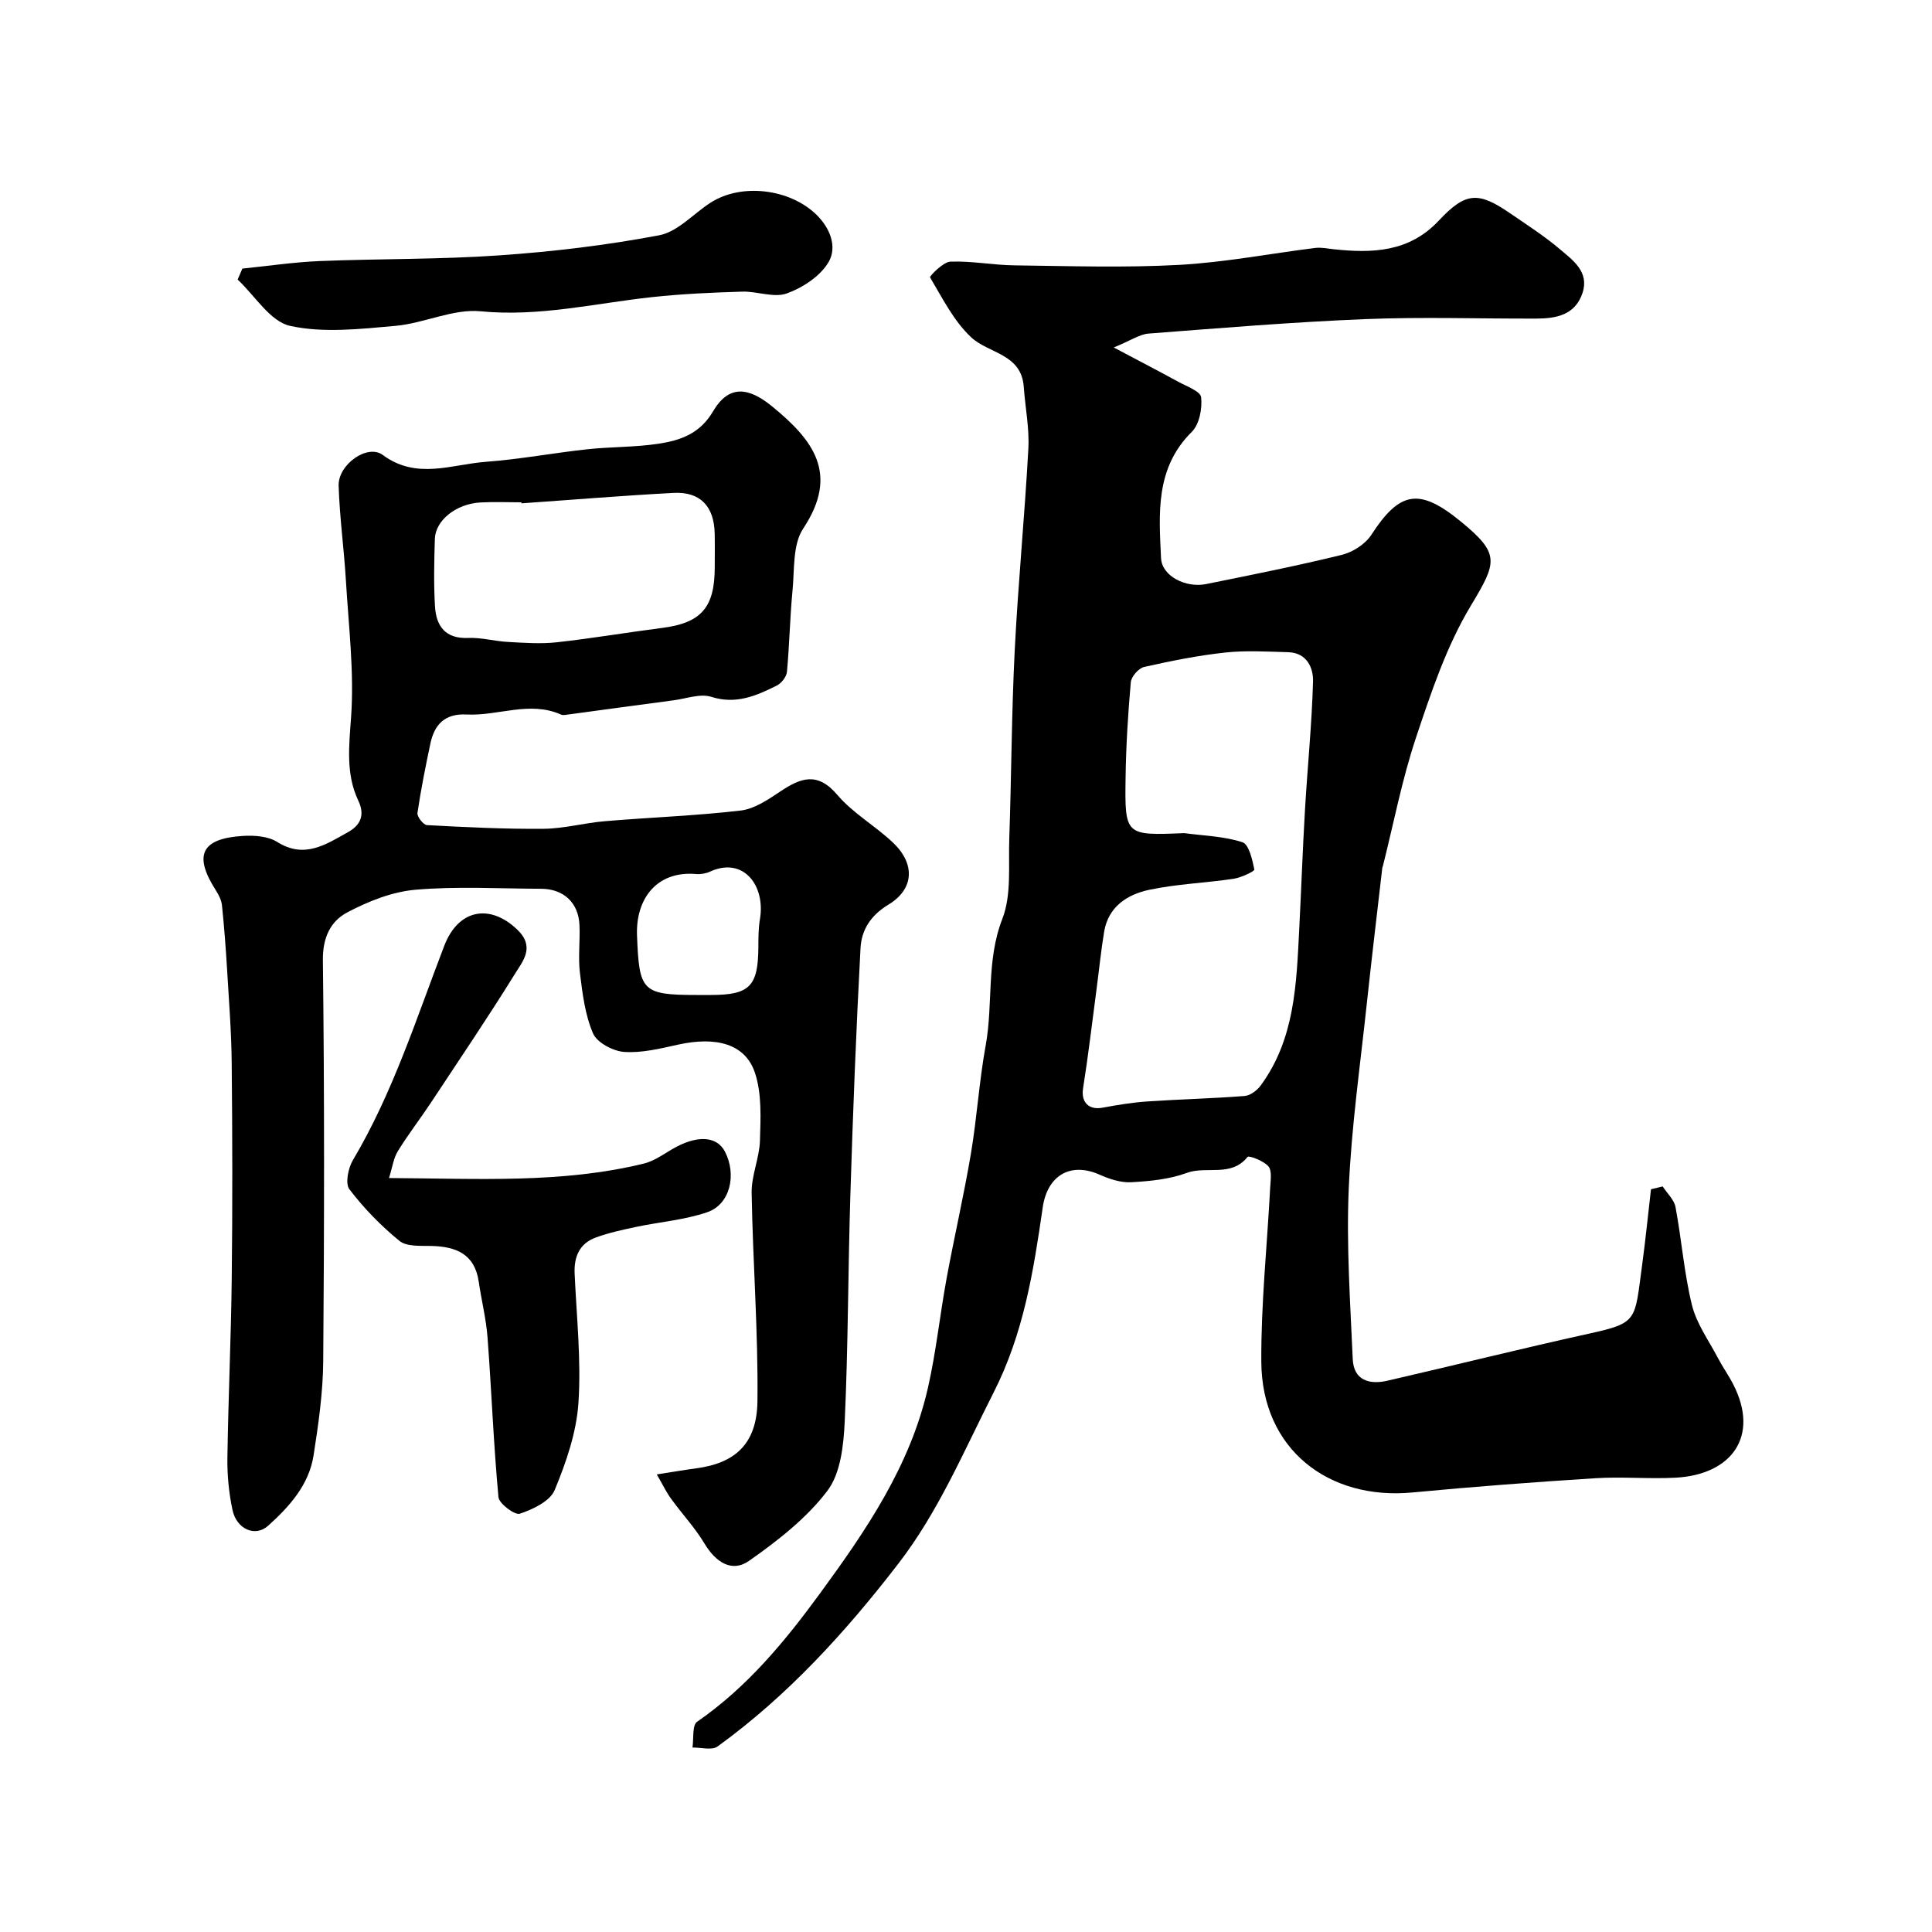
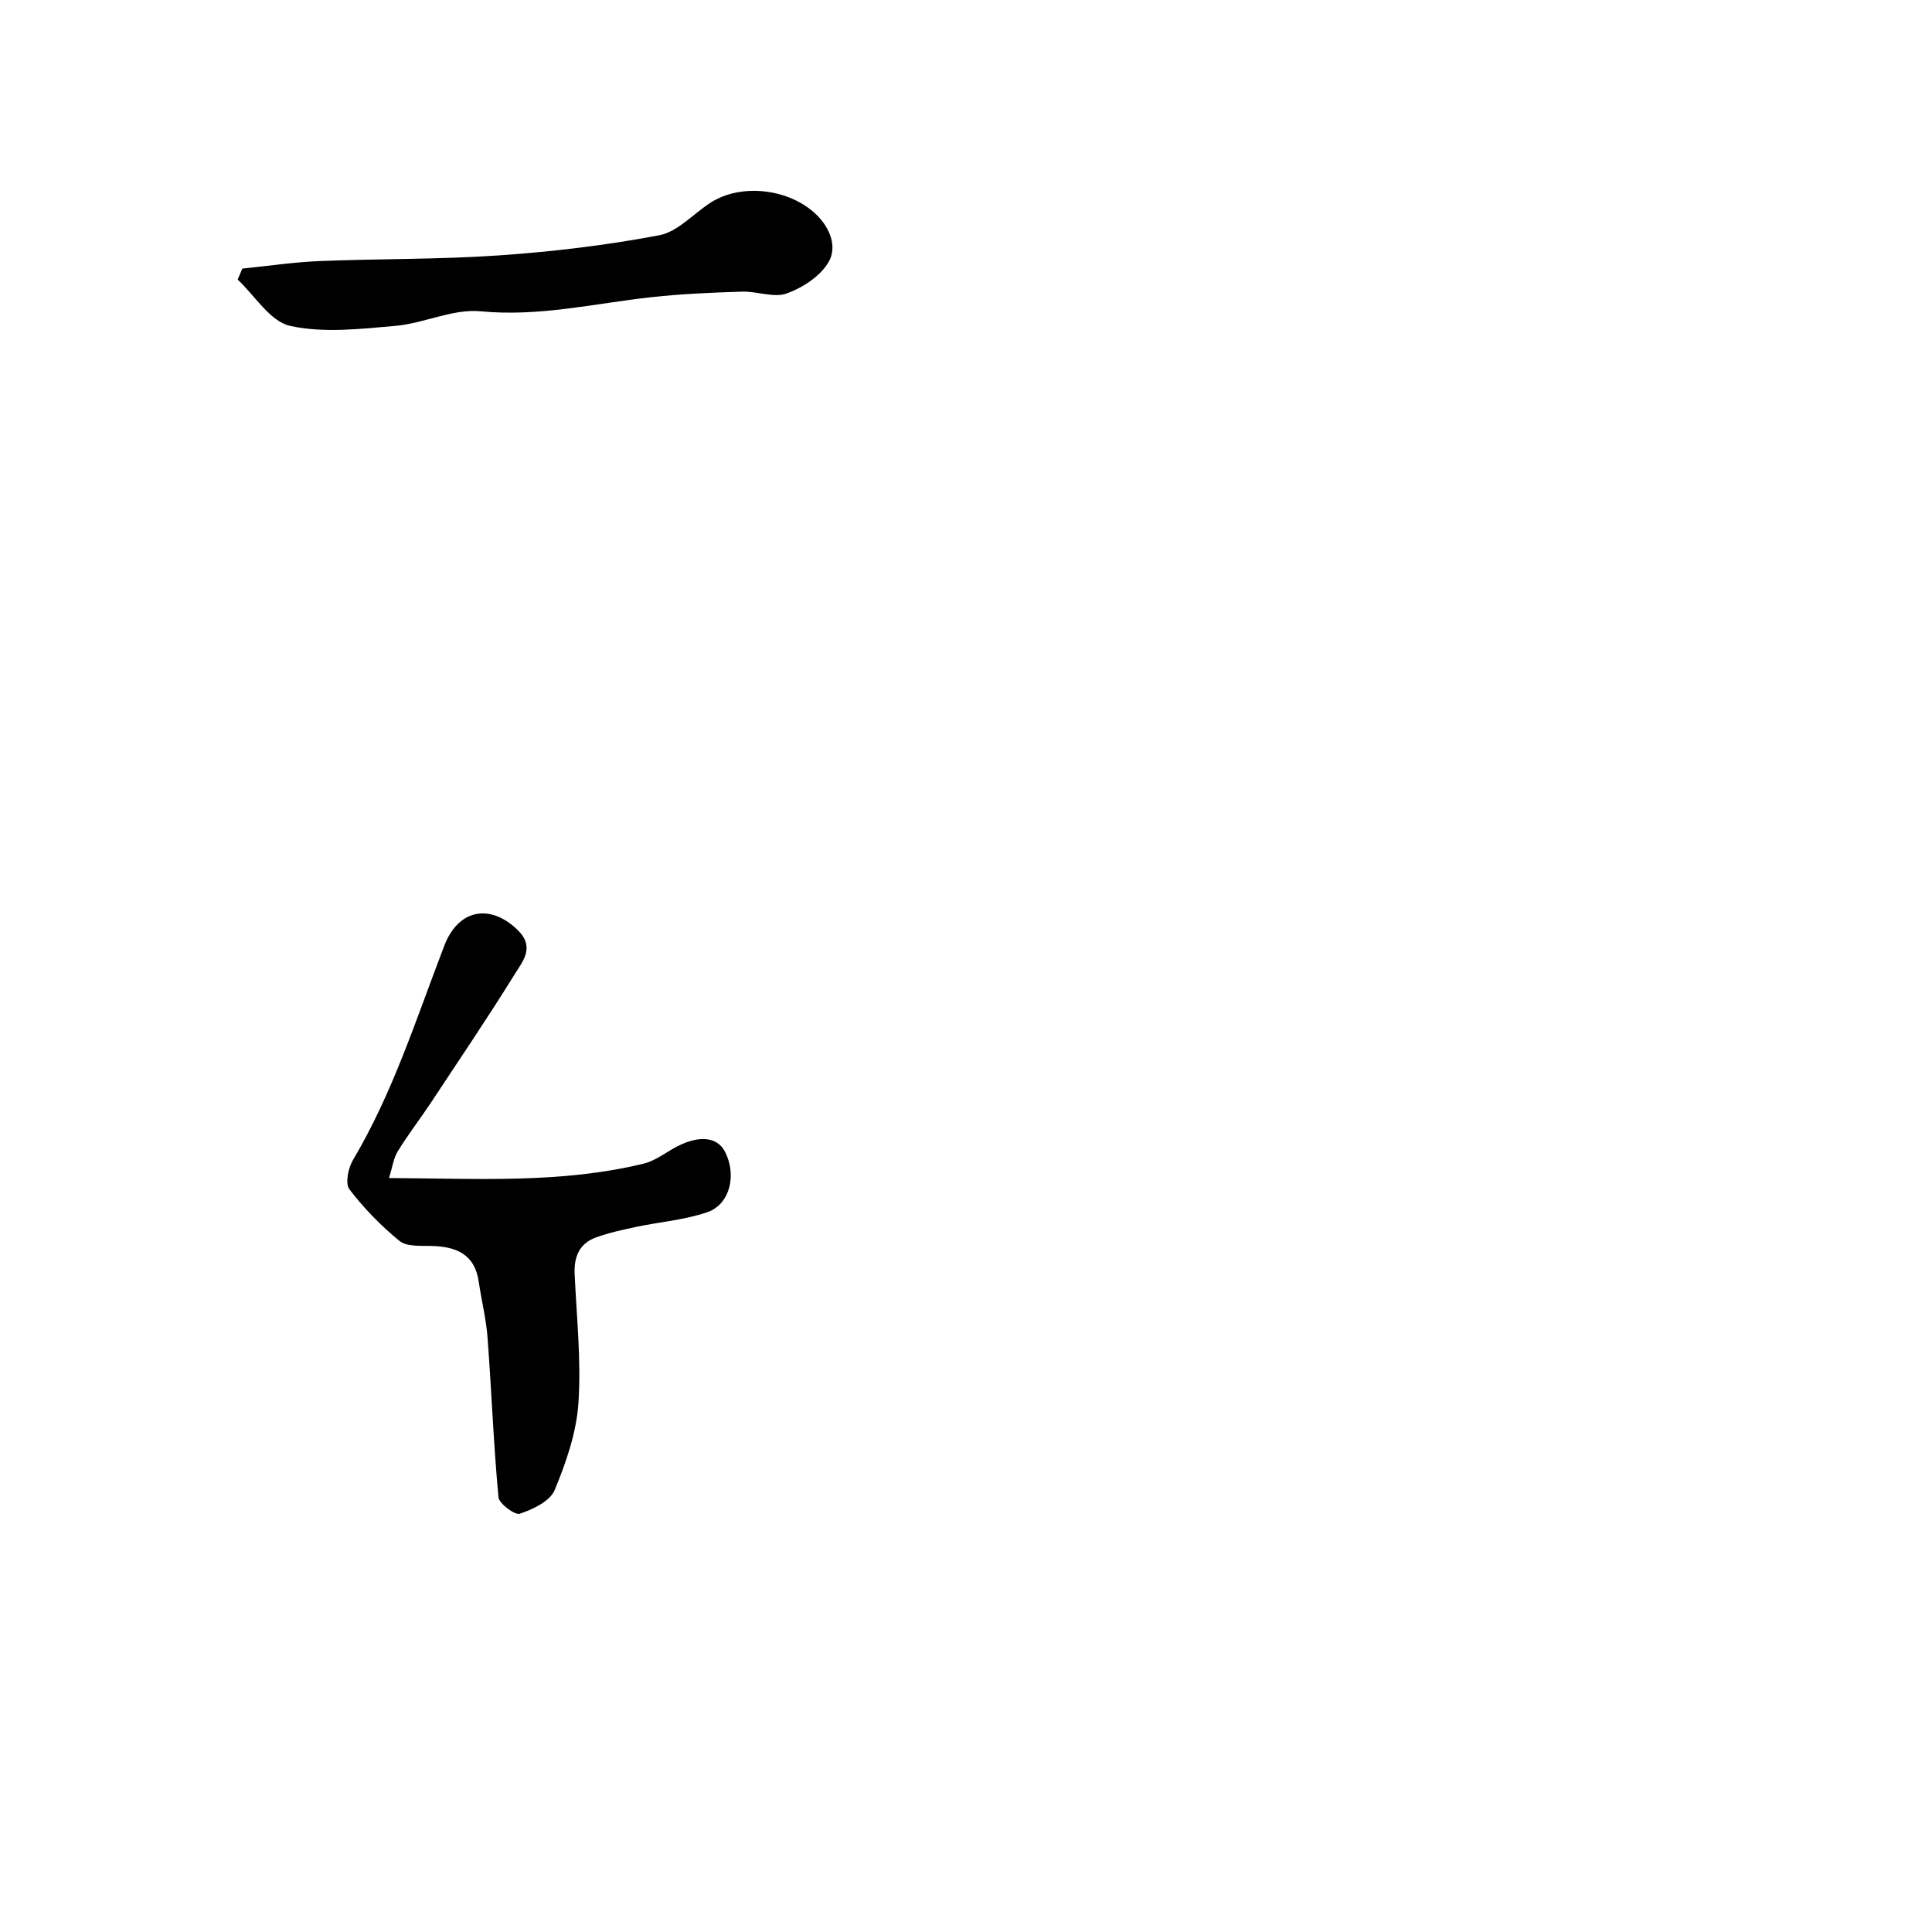
<svg xmlns="http://www.w3.org/2000/svg" enable-background="new 0 0 400 400" viewBox="0 0 400 400">
  <g fill="#000001">
-     <path d="m230.59 71.94c5.22 2.77 9.29 4.87 13.3 7.07 1.75.96 4.65 1.99 4.79 3.23.26 2.34-.36 5.62-1.93 7.17-7.6 7.51-6.8 16.95-6.37 26.14.18 3.78 5.19 6.21 9.31 5.38 9.39-1.9 18.8-3.77 28.11-6.05 2.28-.56 4.87-2.22 6.12-4.15 5.89-9.07 9.93-9.81 18.57-2.72 8.16 6.69 7.45 8.38 1.99 17.46-5.02 8.36-8.21 17.96-11.33 27.3-2.87 8.61-4.59 17.6-6.81 26.43-.04.16-.13.31-.15.47-1.06 9.26-2.18 18.51-3.17 27.78-1.37 12.89-3.22 25.77-3.78 38.71-.5 11.71.32 23.5.83 35.23.19 4.39 3.44 5.33 7.14 4.48 13.95-3.21 27.83-6.68 41.8-9.76 10.17-2.24 9.41-2.68 10.97-14.17.71-5.23 1.23-10.48 1.84-15.72.81-.19 1.62-.38 2.42-.58.92 1.42 2.37 2.74 2.66 4.28 1.26 6.74 1.77 13.64 3.4 20.28.94 3.84 3.46 7.3 5.34 10.89.98 1.88 2.23 3.62 3.2 5.51 5.59 10.89-.48 18.75-11.95 19.34-5.51.29-11.07-.24-16.58.11-12.64.8-25.27 1.75-37.88 2.95-17.29 1.65-31.19-8.87-31.29-27.07-.07-12.03 1.21-24.06 1.84-36.1.08-1.48.4-3.44-.37-4.35-.97-1.14-4.04-2.3-4.32-1.95-3.41 4.27-8.48 1.8-12.55 3.3-3.6 1.33-7.64 1.72-11.52 1.94-2.14.12-4.5-.65-6.52-1.55-6.14-2.74-10.86.22-11.81 6.73-1.91 13.15-3.92 26.07-10.2 38.41-6.14 12.07-11.37 24.58-19.69 35.37-10.91 14.15-22.88 27.32-37.44 37.86-1.17.85-3.43.18-5.19.22.28-1.83-.09-4.62.96-5.34 10.33-7.14 18.1-16.53 25.45-26.58 9.6-13.12 18.66-26.42 22.33-42.52 1.7-7.45 2.48-15.1 3.86-22.62 1.59-8.66 3.59-17.24 5.05-25.92 1.25-7.41 1.7-14.96 3.05-22.35 1.58-8.67.09-17.59 3.45-26.23 1.94-4.99 1.24-11.07 1.44-16.67.45-12.93.47-25.87 1.12-38.79.7-13.98 2.07-27.92 2.83-41.9.23-4.23-.65-8.52-.95-12.79-.49-6.87-7.21-6.87-10.86-10.24-3.61-3.35-5.96-8.1-8.54-12.43-.14-.23 2.69-3.2 4.21-3.26 4.41-.17 8.86.72 13.29.77 11.36.14 22.76.52 34.09-.1 9.43-.52 18.79-2.34 28.19-3.51 1.23-.15 2.52.14 3.77.27 8.03.86 15.63.63 21.78-5.93 5.58-5.95 8.18-6.04 14.79-1.49 3.5 2.4 7.1 4.71 10.32 7.45 2.68 2.28 6.08 4.65 4.64 9.03-1.5 4.54-5.42 5.29-9.53 5.3-11.83.04-23.68-.37-35.49.11-14.98.61-29.94 1.85-44.89 3-1.84.17-3.59 1.42-7.14 2.87zm14.58 100.55c4.04.54 8.23.64 12.05 1.88 1.36.44 2.06 3.61 2.48 5.65.07.36-2.72 1.68-4.28 1.92-5.82.87-11.77 1.07-17.51 2.29-4.51.96-8.45 3.48-9.31 8.68-.67 4.02-1.06 8.07-1.6 12.11-.9 6.77-1.69 13.56-2.76 20.3-.45 2.83 1.13 4.55 4.01 4.02 3.04-.56 6.11-1.08 9.19-1.29 6.75-.46 13.52-.61 20.26-1.14 1.17-.09 2.57-1.16 3.32-2.18 7.08-9.65 7.39-21.02 7.97-32.3.42-8.25.71-16.5 1.19-24.74.52-8.87 1.42-17.72 1.67-26.59.08-2.88-1.31-5.96-5.15-6.07-4.34-.12-8.73-.39-13.02.07-5.65.61-11.26 1.74-16.81 2.99-1.14.26-2.65 2-2.75 3.16-.58 6.57-.99 13.17-1.08 19.76-.18 11.99-.07 11.99 12.13 11.48z" />
-     <path d="m135.98 305.26c3.69-.57 5.92-.96 8.17-1.26 8.05-1.07 12.56-5.06 12.67-13.88.17-14.38-.96-28.76-1.2-43.15-.06-3.6 1.61-7.21 1.72-10.83.14-4.67.4-9.66-1.02-13.98-1.98-6.03-8-7.64-15.98-5.87-3.66.81-7.46 1.75-11.11 1.5-2.3-.16-5.62-1.92-6.45-3.84-1.66-3.85-2.19-8.26-2.71-12.5-.4-3.28.06-6.66-.1-9.99-.22-4.61-3.32-7.44-7.97-7.45-8.66-.03-17.37-.54-25.97.2-4.84.42-9.78 2.39-14.13 4.69-3.46 1.83-5.11 5.2-5.05 9.91.33 27.66.29 55.32.07 82.97-.05 6.53-.99 13.08-2 19.55-.96 6.12-5 10.59-9.42 14.57-2.64 2.38-6.52.73-7.37-3.3-.74-3.5-1.1-7.16-1.05-10.74.18-12.43.76-24.86.9-37.29.17-14.83.14-29.66-.01-44.49-.06-6.44-.57-12.87-.95-19.3-.27-4.44-.6-8.88-1.06-13.31-.11-1.09-.67-2.2-1.28-3.15-4.64-7.25-3.03-10.71 5.59-11.25 2.37-.15 5.23.05 7.13 1.25 5.64 3.56 10.12.49 14.61-2.01 2.26-1.26 3.77-3.2 2.16-6.58-2.59-5.45-1.91-11.25-1.48-17.28.66-9.33-.51-18.8-1.07-28.2-.39-6.56-1.3-13.1-1.51-19.67-.14-4.4 5.96-8.73 9.13-6.39 7.02 5.2 14.26 1.95 21.38 1.42 7-.52 13.94-1.83 20.93-2.59 4.91-.53 9.91-.41 14.78-1.15 4.51-.68 8.57-2.06 11.29-6.69 3.23-5.5 7.26-5.1 12.19-1.08 8.56 6.99 14.01 13.99 6.48 25.34-2.21 3.33-1.78 8.51-2.21 12.88-.54 5.58-.63 11.2-1.15 16.78-.1 1.03-1.14 2.36-2.11 2.84-4.24 2.12-8.44 3.96-13.57 2.33-2.27-.72-5.14.37-7.72.71-7.29.96-14.58 1.97-21.87 2.95-.49.07-1.07.2-1.49.02-6.53-2.91-13.05.32-19.56-.02-4.49-.24-6.67 2.05-7.51 6.04-1 4.76-1.97 9.54-2.67 14.35-.11.76 1.23 2.47 1.96 2.51 8.06.43 16.13.84 24.2.76 4.22-.04 8.42-1.22 12.65-1.57 9.35-.79 18.75-1.12 28.07-2.2 2.86-.33 5.68-2.24 8.19-3.92 4.25-2.84 7.72-4.2 11.86.67 3.24 3.82 7.88 6.42 11.56 9.92 4.59 4.38 4.36 9.58-.99 12.81-3.72 2.25-5.57 5.28-5.77 9-.91 17.02-1.57 34.05-2.1 51.09-.49 15.63-.45 31.28-1.17 46.89-.23 4.91-.83 10.75-3.6 14.39-4.31 5.68-10.27 10.31-16.18 14.47-3.62 2.55-6.97.25-9.27-3.59-1.94-3.24-4.58-6.05-6.81-9.13-1-1.32-1.72-2.86-3.05-5.16zm-28.01-201.05c-.01-.07-.01-.14-.02-.21-2.83 0-5.67-.13-8.49.03-5.01.28-9.31 3.68-9.43 7.56-.14 4.66-.25 9.33.03 13.97.25 4.04 2.11 6.72 6.87 6.52 2.74-.12 5.51.69 8.28.83 3.34.18 6.73.43 10.04.07 7.29-.8 14.53-2.04 21.81-2.97 8.1-1.03 10.92-4.2 10.92-12.57 0-2.33.04-4.66-.01-6.99-.12-5.6-2.98-8.68-8.48-8.4-10.5.55-21.01 1.43-31.52 2.16zm36.2 101.79h2.98c8.03 0 9.8-1.78 9.86-9.8.01-1.98 0-3.98.33-5.92 1.17-6.97-3.45-12.98-10.34-9.82-.85.39-1.92.58-2.85.5-8.33-.72-12.57 5.3-12.26 12.76.45 11.4.96 12.28 12.28 12.28z" />
    <path d="m80.54 243.9c18.35.1 35.73 1.17 52.78-3 2.44-.6 4.59-2.36 6.89-3.55 4.62-2.37 8.31-1.95 9.88 1.08 2.49 4.81 1.06 10.94-3.67 12.55-4.71 1.61-9.82 2-14.73 3.04-2.82.6-5.66 1.21-8.35 2.2-3.35 1.23-4.52 3.94-4.37 7.46.4 8.93 1.38 17.9.79 26.77-.41 6.13-2.54 12.31-4.92 18.05-.96 2.31-4.49 3.98-7.21 4.9-1.03.35-4.3-2.08-4.43-3.43-1.02-10.99-1.43-22.04-2.26-33.05-.29-3.87-1.26-7.69-1.82-11.54-.84-5.78-4.72-7.3-9.86-7.42-2.23-.05-5.07.17-6.56-1.05-3.83-3.12-7.36-6.75-10.36-10.68-.9-1.18-.26-4.38.72-6.03 8.3-13.97 13.15-29.38 18.93-44.41 2.9-7.54 9.41-8.75 15.08-3.35 3.77 3.59 1.21 6.5-.44 9.16-5.58 9-11.52 17.78-17.36 26.62-2.25 3.4-4.76 6.63-6.89 10.1-.9 1.43-1.12 3.28-1.84 5.58z" />
-     <path d="m50.18 55.61c5.33-.54 10.66-1.34 16-1.56 12.41-.5 24.85-.32 37.23-1.18 11.08-.77 22.17-2.09 33.07-4.16 3.82-.72 7.05-4.43 10.59-6.72 6.42-4.16 16.43-2.9 21.92 2.42 2.99 2.9 4.33 6.78 2.58 9.81-1.69 2.93-5.35 5.33-8.66 6.53-2.69.97-6.15-.47-9.26-.37-6.21.19-12.44.46-18.62 1.13-11.81 1.28-23.37 4.12-35.52 2.94-5.73-.56-11.72 2.5-17.67 3.02-7.25.64-14.84 1.52-21.78 0-4.12-.91-7.27-6.24-10.86-9.59.33-.76.65-1.51.98-2.27z" />
+     <path d="m50.18 55.61c5.33-.54 10.66-1.34 16-1.56 12.41-.5 24.85-.32 37.23-1.18 11.08-.77 22.17-2.09 33.07-4.16 3.82-.72 7.05-4.43 10.59-6.72 6.42-4.16 16.43-2.9 21.92 2.42 2.99 2.9 4.33 6.78 2.58 9.81-1.69 2.93-5.35 5.33-8.66 6.53-2.69.97-6.15-.47-9.26-.37-6.21.19-12.44.46-18.62 1.13-11.81 1.28-23.37 4.12-35.52 2.94-5.73-.56-11.72 2.5-17.67 3.02-7.25.64-14.84 1.52-21.78 0-4.12-.91-7.27-6.24-10.86-9.59.33-.76.65-1.51.98-2.27" />
  </g>
</svg>